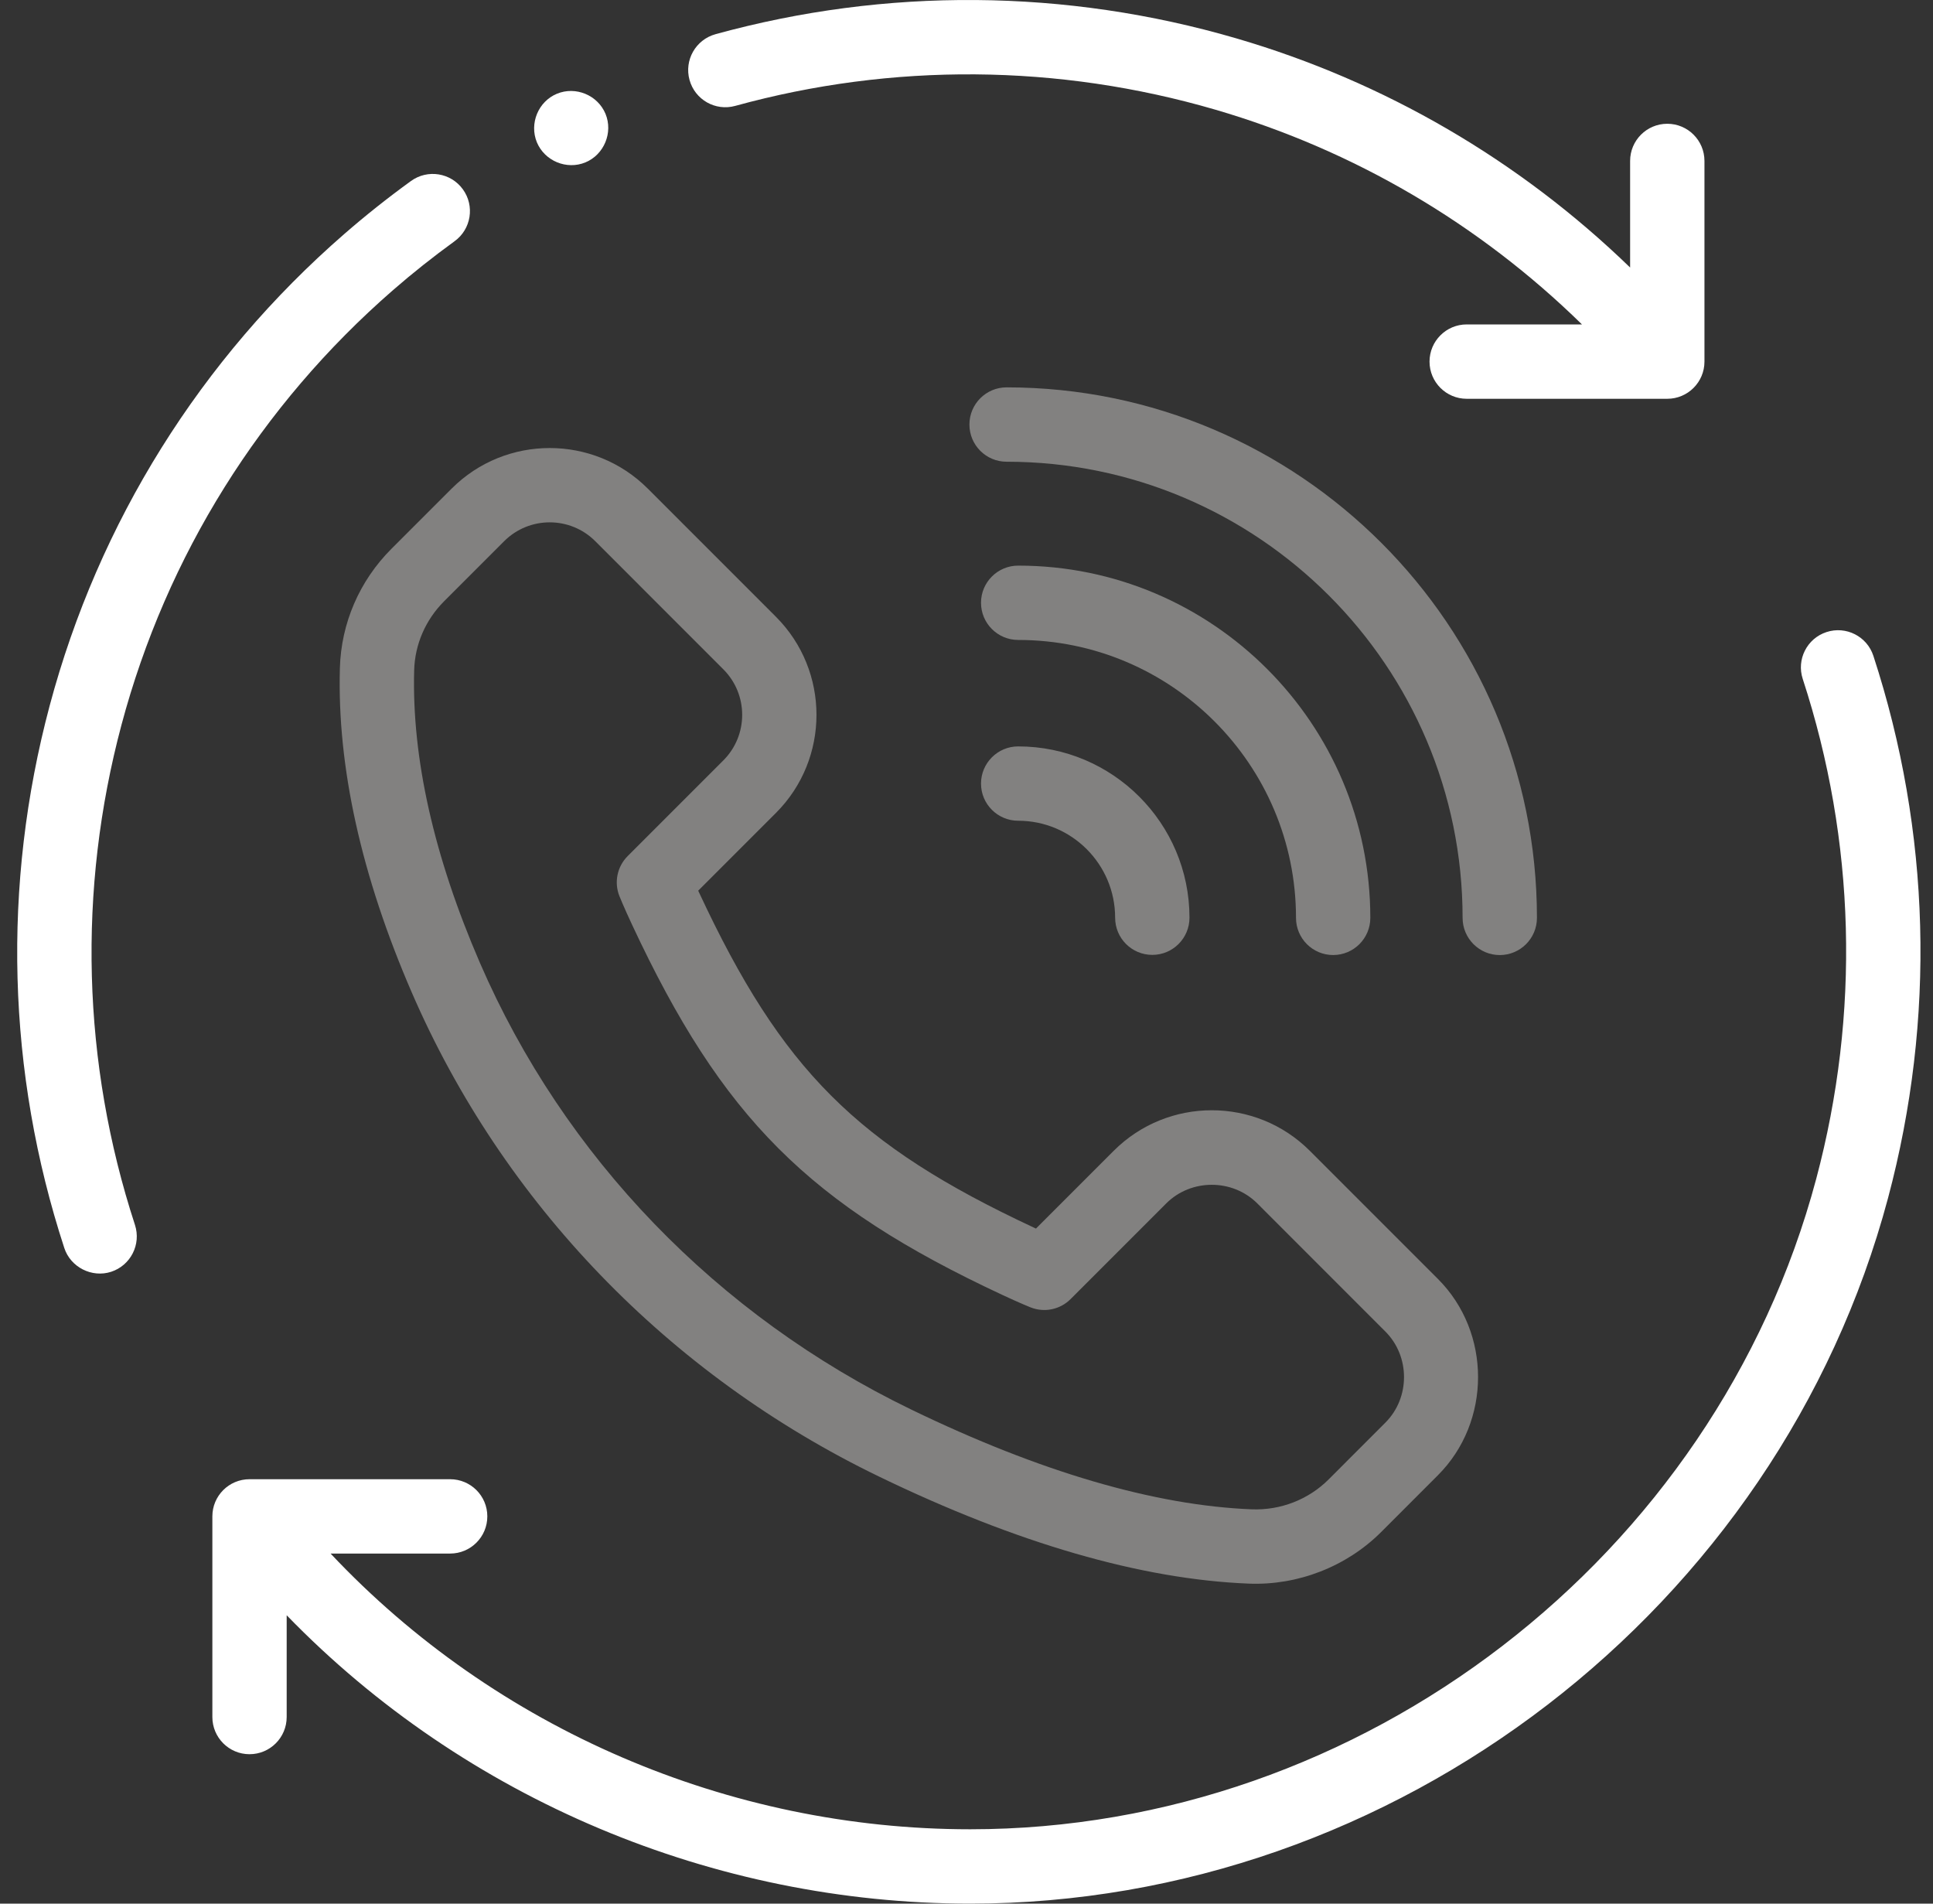
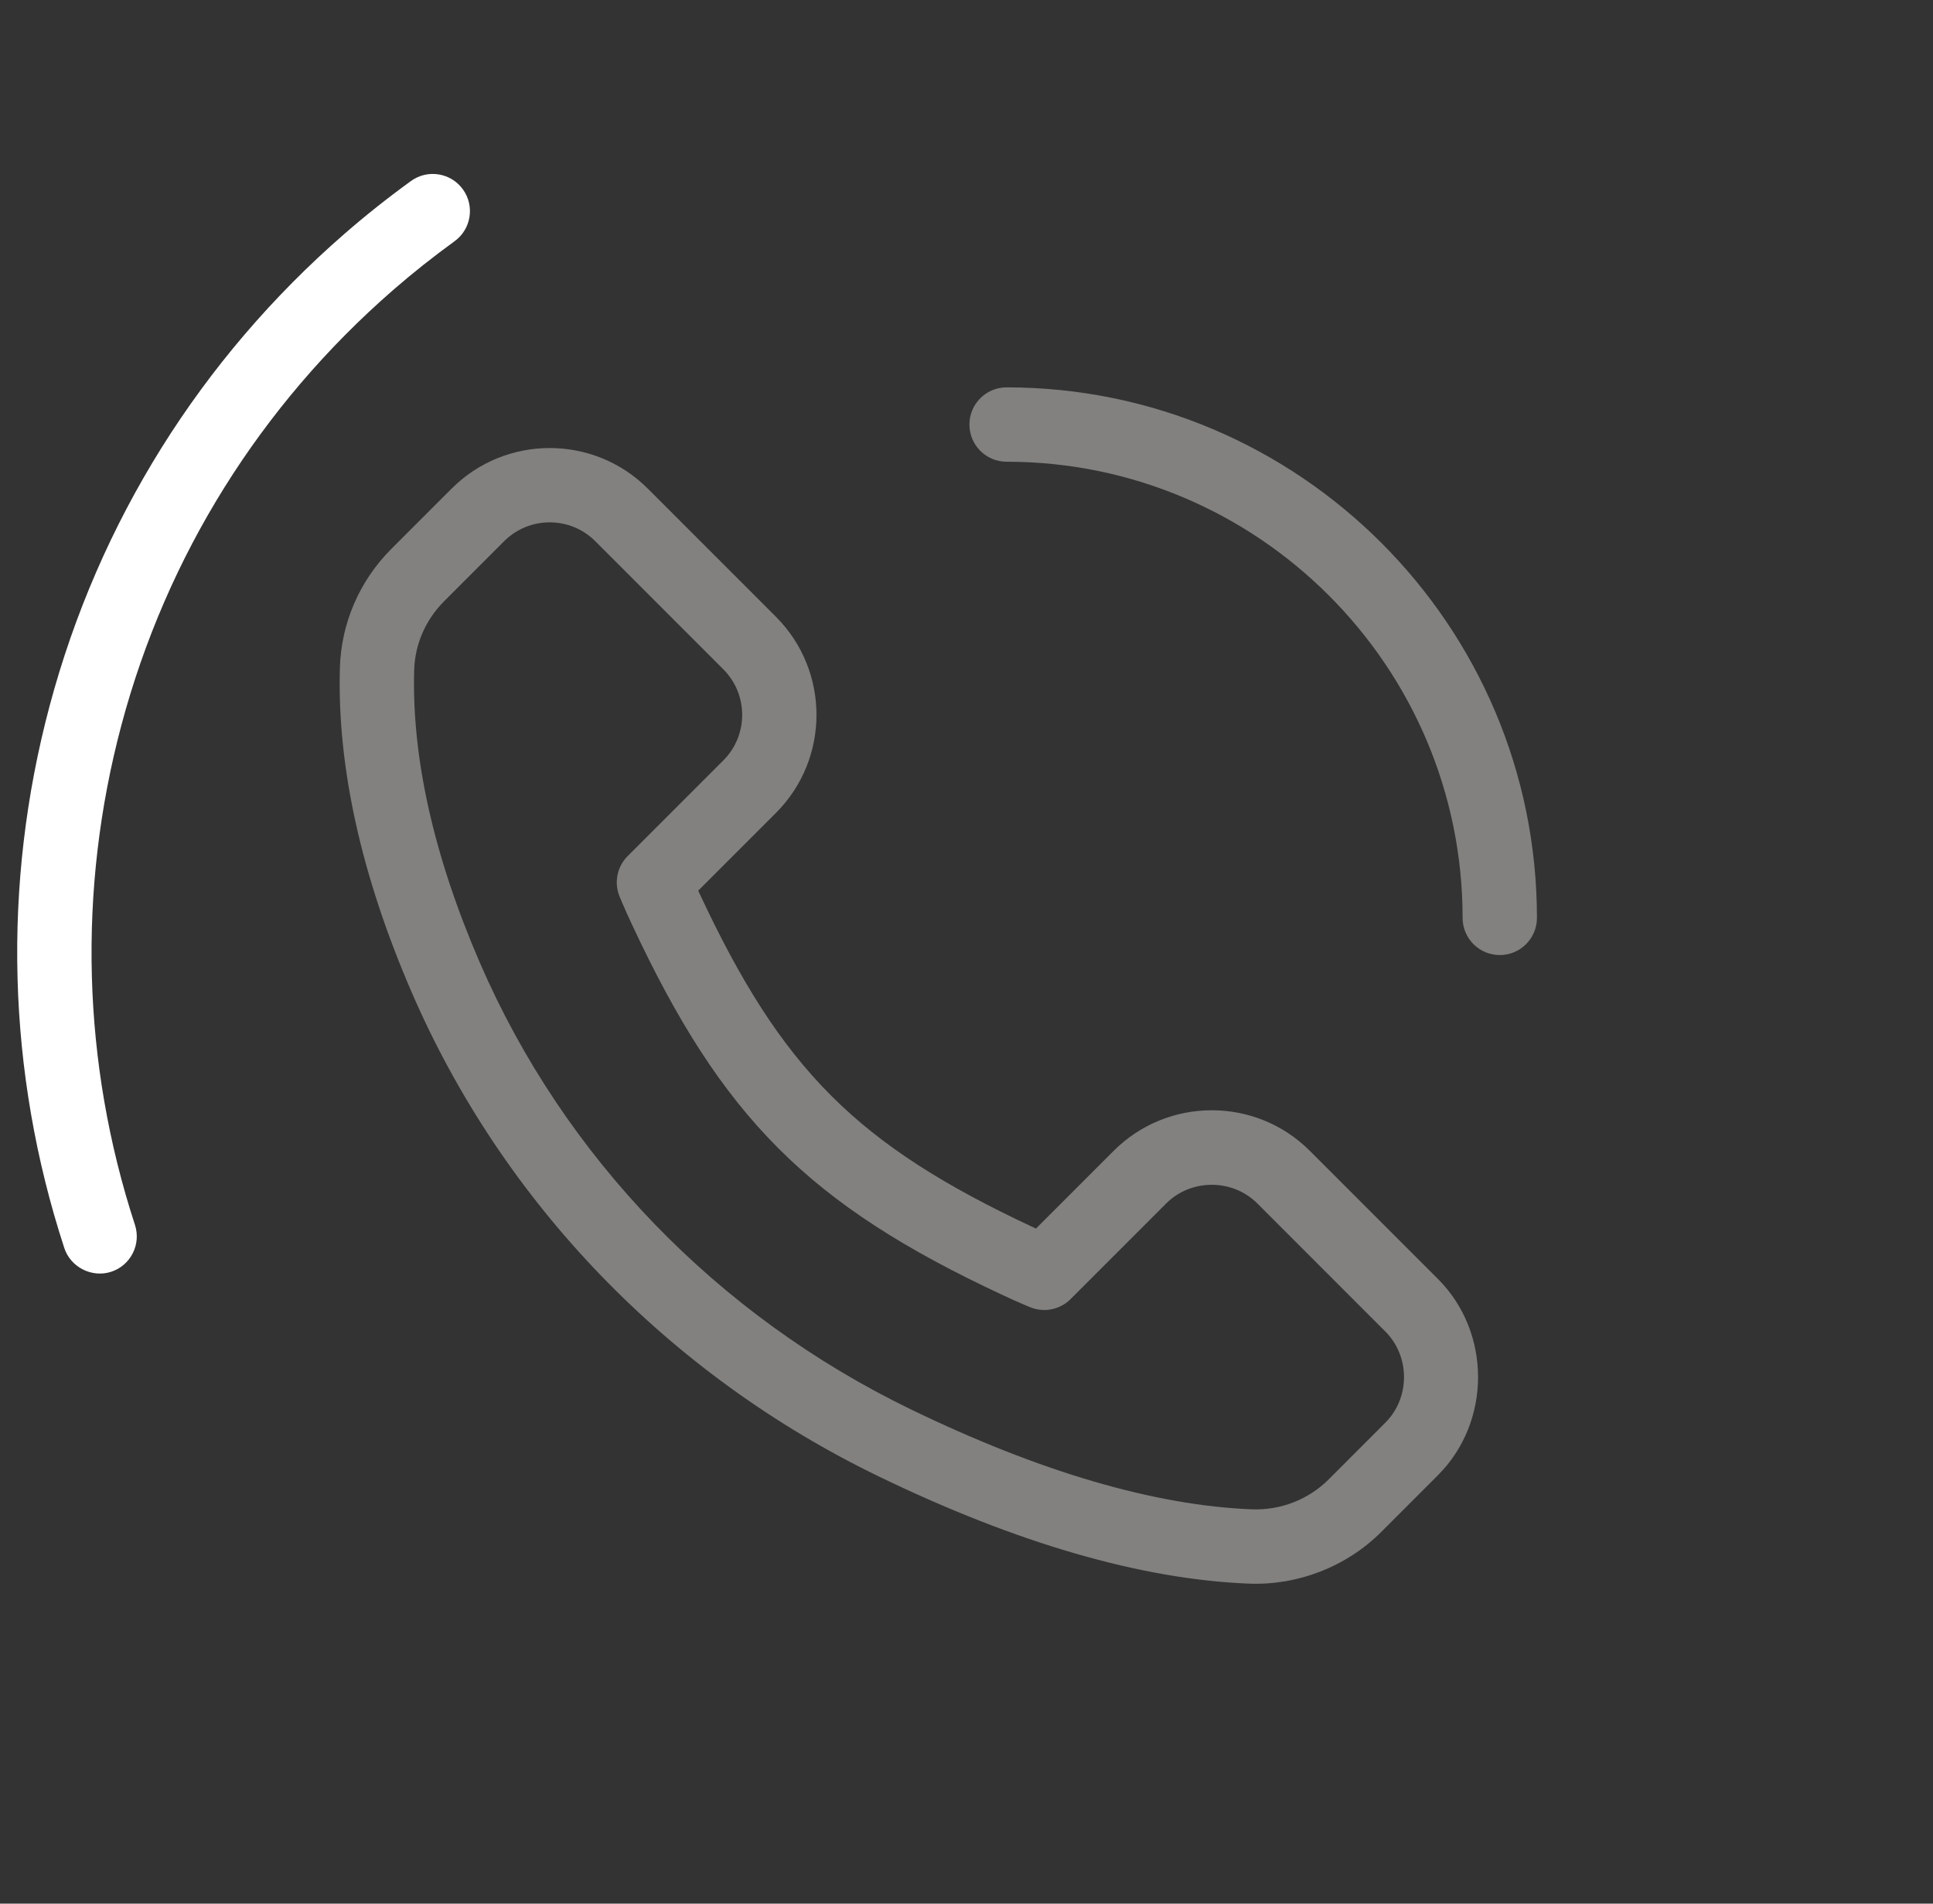
<svg xmlns="http://www.w3.org/2000/svg" width="65" height="64" viewBox="0 0 65 64" fill="none">
  <rect x="0" y="0" width="65" height="64" fill="#333333" stroke="none" />
  <path d="M13.165 18.448C12.087 19.526 11.47 20.953 11.429 22.466C11.337 25.783 12.15 29.449 13.844 33.361C16.908 40.439 22.486 46.219 29.551 49.638C34.192 51.885 38.378 53.097 41.992 53.241C43.638 53.307 45.279 52.671 46.444 51.506L48.353 49.596C50.151 47.798 50.152 44.797 48.354 42.999L44.046 38.691C42.227 36.872 39.268 36.872 37.449 38.691L34.836 41.304C34.812 41.293 34.788 41.281 34.762 41.27C28.814 38.493 26.291 35.971 23.514 30.021C23.502 29.995 23.49 29.97 23.478 29.945L26.091 27.332C27.91 25.513 27.91 22.554 26.091 20.735L21.783 16.427C19.965 14.608 17.005 14.608 15.187 16.427L13.165 18.448ZM18.485 17.561C19.039 17.561 19.594 17.772 20.016 18.194L24.324 22.503C25.168 23.347 25.168 24.72 24.324 25.564L21.106 28.782C20.753 29.135 20.644 29.664 20.829 30.128C20.835 30.142 20.972 30.485 21.249 31.078C24.288 37.587 27.198 40.498 33.706 43.535C34.297 43.811 34.639 43.947 34.653 43.953C35.117 44.138 35.646 44.029 35.999 43.676L39.217 40.458C40.051 39.624 41.444 39.624 42.278 40.458L46.586 44.767C47.421 45.601 47.421 46.994 46.586 47.828L44.677 49.738C43.999 50.416 43.058 50.781 42.092 50.743C38.823 50.613 34.97 49.484 30.64 47.388C24.114 44.23 18.964 38.896 16.137 32.368C14.59 28.793 13.846 25.485 13.927 22.535C13.951 21.664 14.309 20.84 14.933 20.215L16.954 18.194C17.376 17.772 17.931 17.561 18.485 17.561Z" fill="#828180" />
-   <path d="M34.238 27.593C36.036 27.593 37.498 29.056 37.498 30.853C37.498 31.543 38.057 32.103 38.748 32.103C39.438 32.103 39.998 31.543 39.998 30.853C39.998 27.677 37.414 25.094 34.238 25.094C33.548 25.094 32.988 25.654 32.988 26.344C32.988 27.034 33.548 27.593 34.238 27.593Z" fill="#828180" />
-   <path d="M34.238 21.515C39.389 21.515 43.58 25.706 43.58 30.858C43.58 31.548 44.139 32.108 44.829 32.108C45.52 32.108 46.079 31.548 46.079 30.858C46.079 24.328 40.767 19.016 34.238 19.016C33.548 19.016 32.988 19.575 32.988 20.265C32.988 20.956 33.548 21.515 34.238 21.515Z" fill="#828180" />
  <path d="M51.682 30.859C51.682 21.024 43.681 13.023 33.847 13.023C33.157 13.023 32.598 13.583 32.598 14.273C32.598 14.963 33.157 15.523 33.847 15.523C42.303 15.523 49.182 22.403 49.182 30.859C49.182 31.549 49.742 32.109 50.432 32.109C51.122 32.109 51.682 31.549 51.682 30.859Z" fill="#828180" />
  <path d="M4.084 24.373C5.601 18.686 8.761 13.629 13.22 9.75C13.869 9.185 14.564 8.634 15.287 8.109C15.845 7.704 15.97 6.922 15.564 6.364C15.159 5.805 14.377 5.681 13.819 6.086C13.037 6.653 12.284 7.251 11.58 7.864C6.743 12.071 3.316 17.558 1.669 23.729C0.063 29.749 0.233 36.053 2.162 41.957C2.373 42.604 3.09 42.968 3.738 42.757C4.394 42.542 4.752 41.837 4.538 41.18C2.76 35.737 2.603 29.925 4.084 24.373Z" fill="white" />
-   <path d="M61.419 21.25C60.763 21.464 60.405 22.17 60.62 22.826C62.398 28.269 62.554 34.081 61.073 39.633C57.678 52.36 45.797 61.5 32.623 61.5C24.519 61.5 16.672 58.137 11.116 52.23H15.137C15.827 52.23 16.387 51.671 16.387 50.98C16.387 50.29 15.827 49.731 15.137 49.731H8.39C7.7 49.731 7.141 50.29 7.141 50.98V57.726C7.141 58.416 7.7 58.976 8.39 58.976C9.081 58.976 9.64 58.416 9.64 57.726V54.305C15.644 60.496 24.009 63.999 32.627 63.999C46.919 63.999 59.804 54.085 63.488 40.278C65.095 34.257 64.924 27.954 62.995 22.049C62.781 21.393 62.075 21.035 61.419 21.25Z" fill="white" />
-   <path d="M57.315 12.157V5.411C57.315 4.72 56.755 4.161 56.065 4.161C55.375 4.161 54.815 4.72 54.815 5.411V8.994C51.091 5.387 46.559 2.744 41.567 1.288C35.846 -0.381 29.792 -0.429 24.059 1.15C23.393 1.334 23.003 2.022 23.186 2.687C23.369 3.353 24.057 3.744 24.723 3.56C30.009 2.104 35.592 2.148 40.867 3.687C45.521 5.045 49.74 7.523 53.196 10.907H49.32C48.63 10.907 48.07 11.467 48.07 12.157C48.07 12.848 48.63 13.407 49.32 13.407H56.065C56.755 13.407 57.315 12.848 57.315 12.157Z" fill="white" />
-   <path d="M18.053 4.784C18.315 5.412 19.054 5.72 19.684 5.46C20.314 5.2 20.621 4.456 20.361 3.827C20.099 3.198 19.359 2.891 18.729 3.151C18.098 3.412 17.795 4.153 18.053 4.784Z" fill="white" />
</svg>